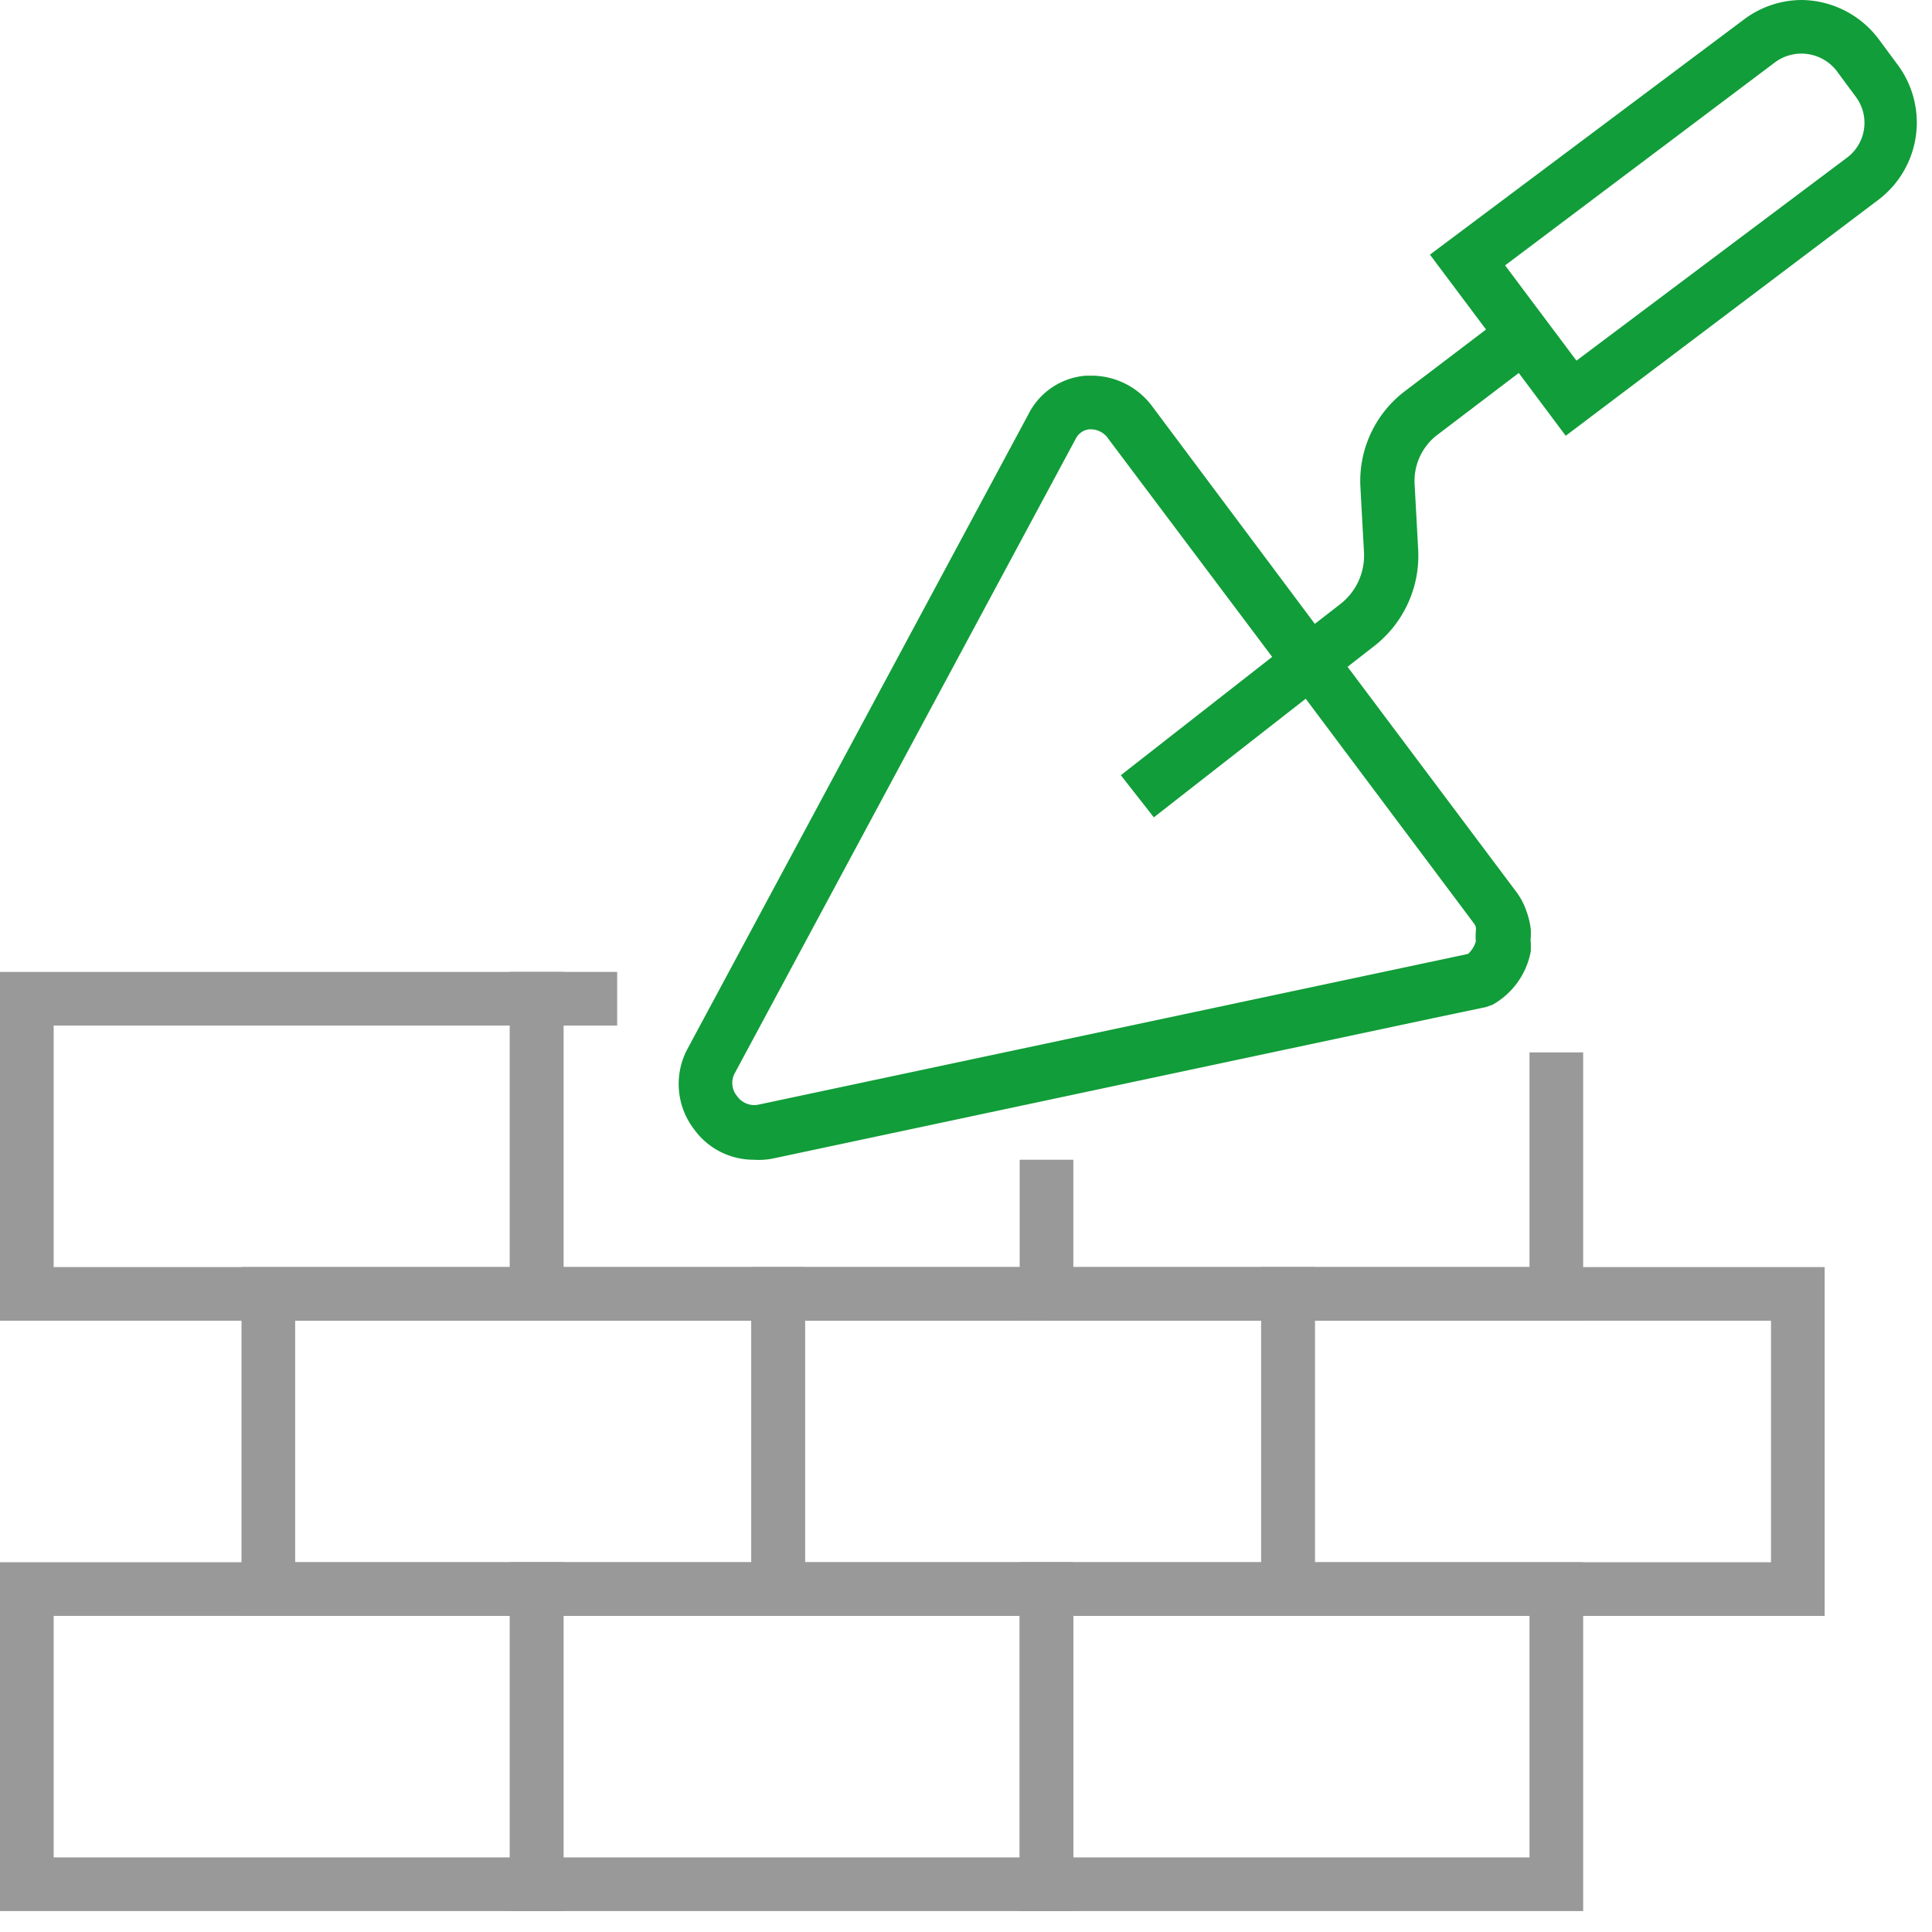
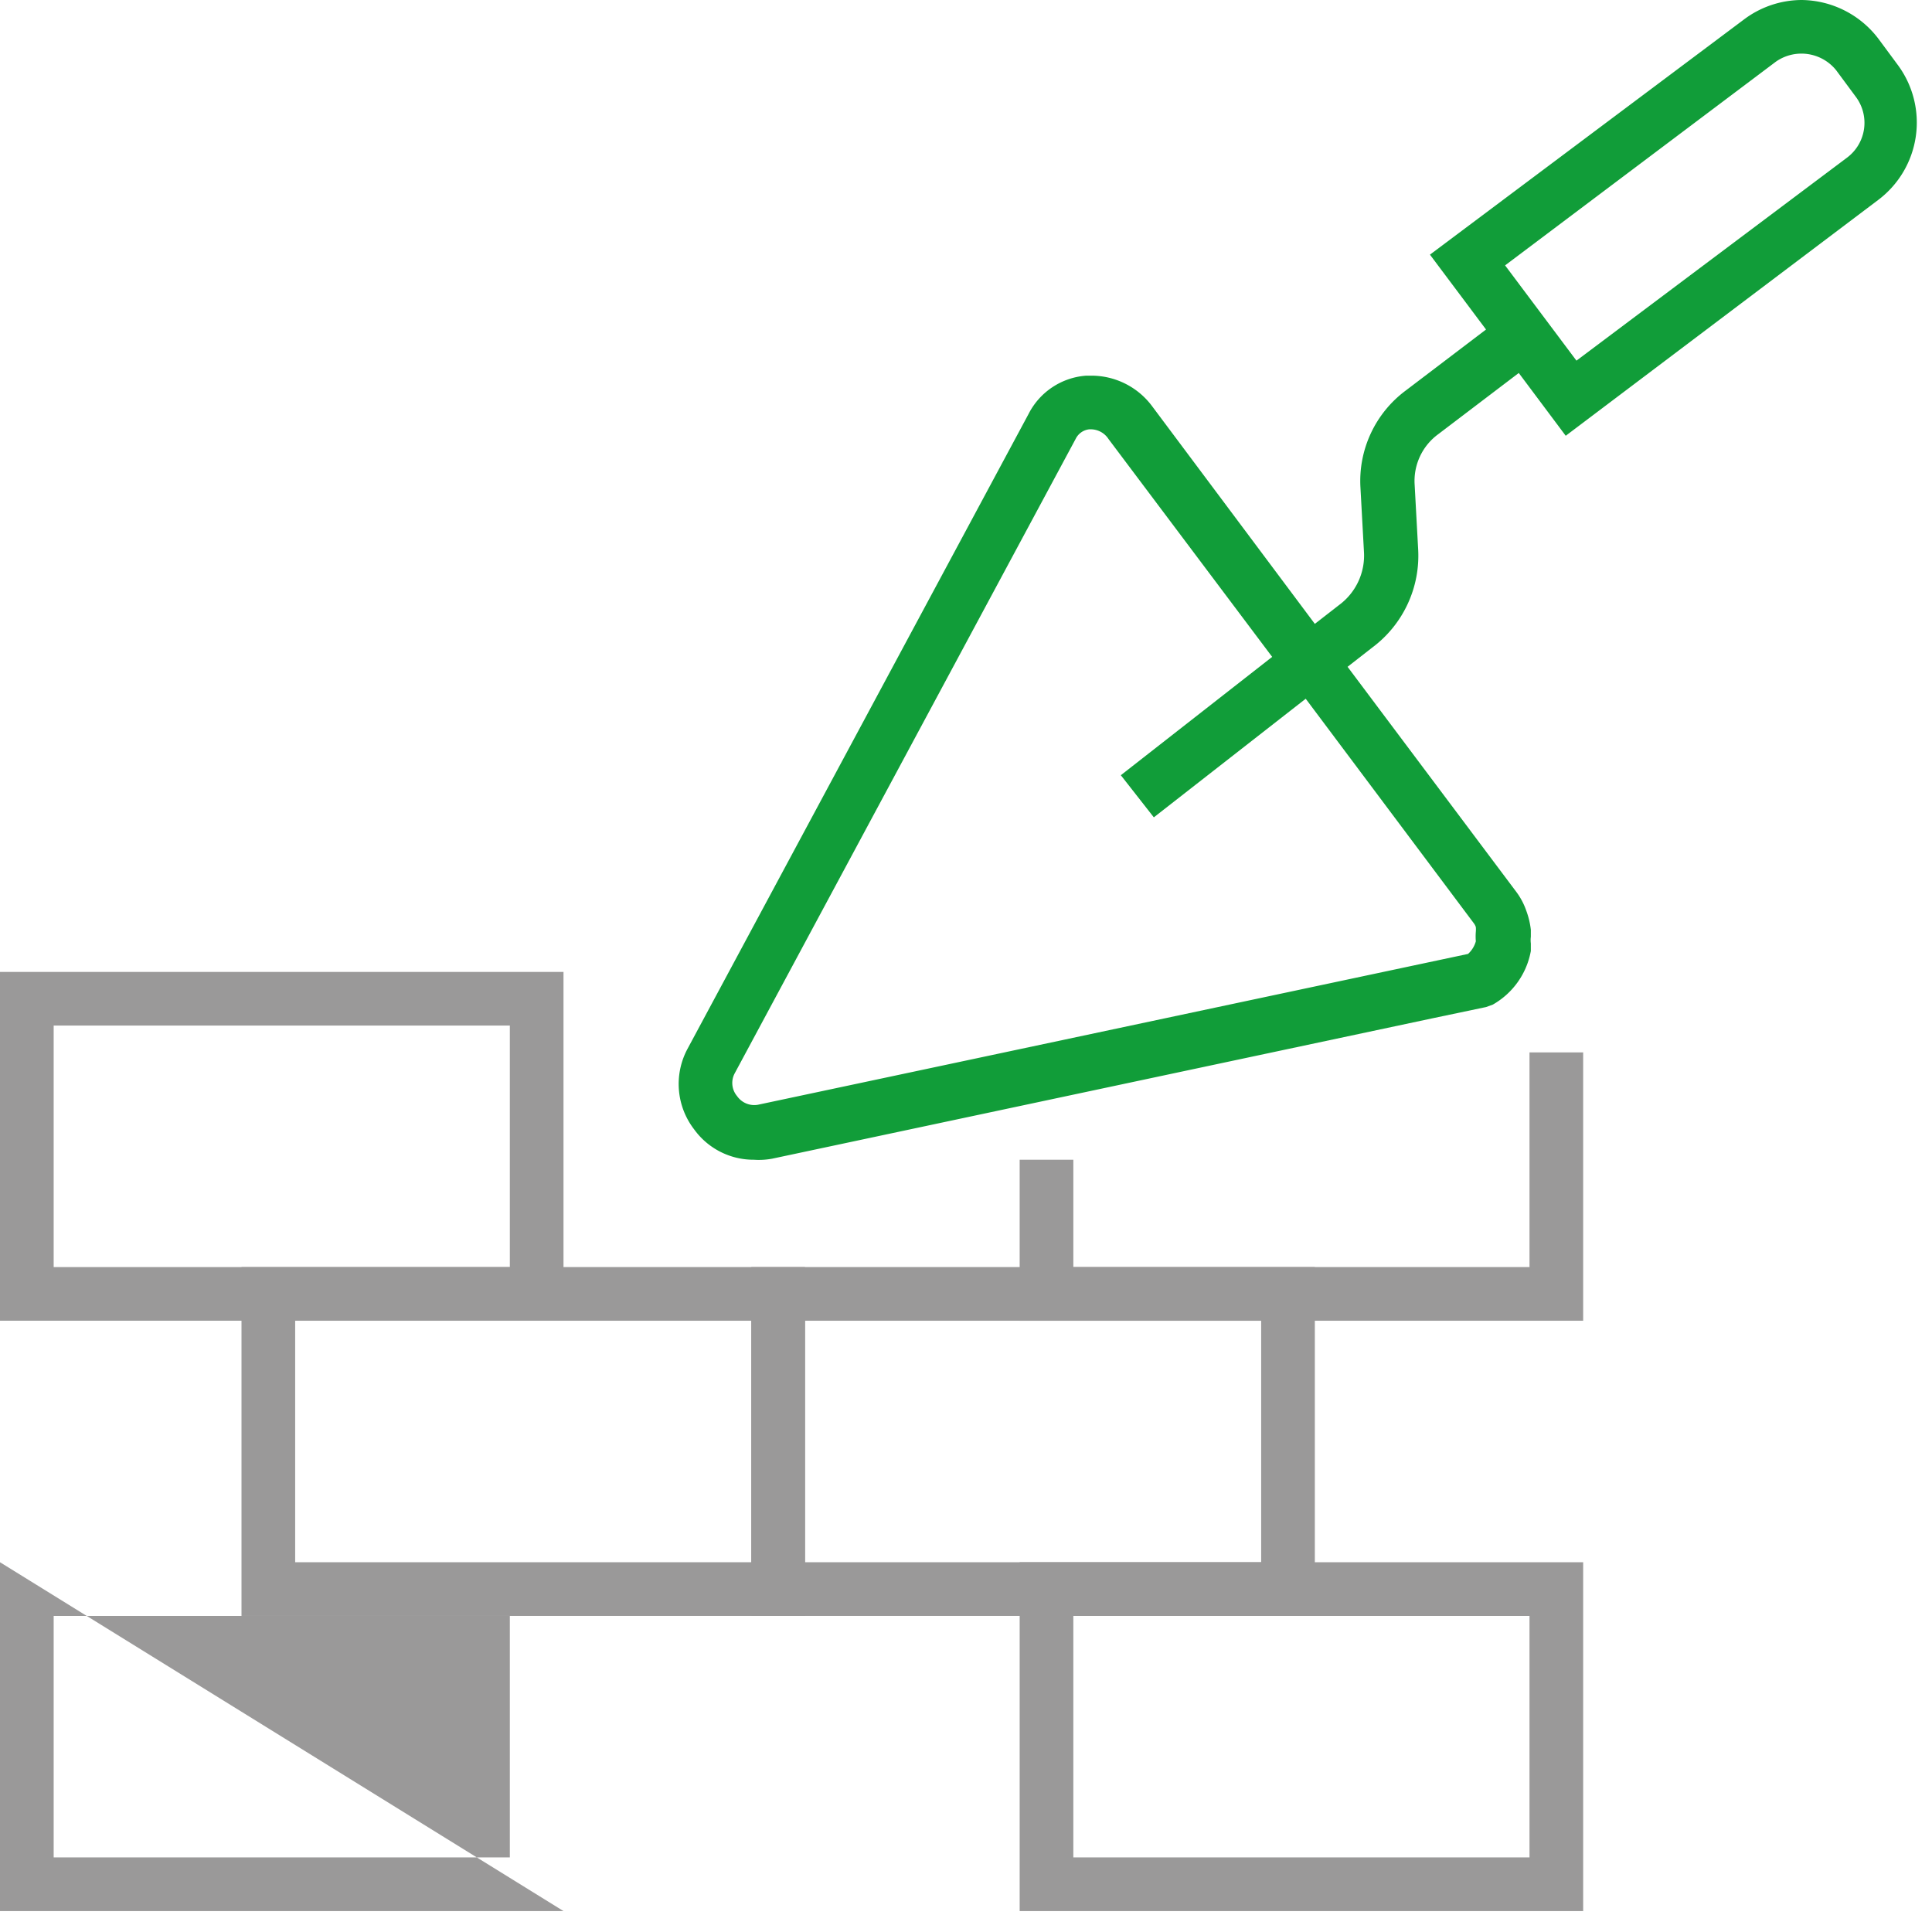
<svg xmlns="http://www.w3.org/2000/svg" width="72" height="72" viewBox="0 0 72 72">
  <title>Zed grey crop</title>
  <g id="Vrstva_2" data-name="Vrstva 2">
    <g id="Vrstva_1-2" data-name="Vrstva 1">
      <g>
        <path class="layer-2" fill="#9a9999" d="M21,49.22H0v-13H21Zm-19-2H19v-9H2Z" />
-         <polygon class="layer-2" fill="#9a9999" points="39 49.22 19 49.22 19 36.22 23 36.22 23 38.22 21 38.22 21 47.22 39 47.22 39 49.22" />
        <polygon class="layer-2" fill="#9a9999" points="59 49.22 38 49.22 38 43.22 40 43.22 40 47.22 57 47.22 57 39.22 59 39.22 59 49.22" />
-         <path class="layer-2" fill="#9a9999" d="M21,71.22H0v-13H21Zm-19-2H19v-9H2Z" />
-         <path class="layer-2" fill="#9a9999" d="M40,71.22H19v-13H40Zm-19-2H38v-9H21Z" />
+         <path class="layer-2" fill="#9a9999" d="M21,71.22H0v-13Zm-19-2H19v-9H2Z" />
        <path class="layer-2" fill="#9a9999" d="M59,71.22H38v-13H59Zm-19-2H57v-9H40Z" />
        <path class="layer-2" fill="#9a9999" d="M30,60.22H9v-13H30Zm-19-2H28v-9H11Z" />
        <path class="layer-2" fill="#9a9999" d="M49,60.22H28v-13H49Zm-19-2H47v-9H30Z" />
-         <path class="layer-2" fill="#9a9999" d="M68,60.22H47v-13H68Zm-19-2H66v-9H49Z" />
      </g>
      <g>
        <path class="layer-1" fill="#119d39" d="M28.09,43.22a2.73,2.73,0,0,1-2.22-1.13,2.77,2.77,0,0,1-.25-3L38.33,15.43A2.62,2.62,0,0,1,40.48,14h.17a2.82,2.82,0,0,1,2.28,1.13L49,23.25l.9-.7a2.29,2.29,0,0,0,.93-2l-.13-2.38a4.2,4.2,0,0,1,1.68-3.61l3-2.28L53.29,9.49,65,.72A3.6,3.6,0,0,1,67.14,0,3.64,3.64,0,0,1,70,1.44l.74,1a3.61,3.61,0,0,1-.73,5L58.35,16.24,56.6,13.9l-3,2.28a2.16,2.16,0,0,0-.88,1.89l.13,2.39a4.27,4.27,0,0,1-1.72,3.68l-.91.71,6.29,8.39a2.57,2.57,0,0,1,.37.7,3,3,0,0,1,.17.71v.13l0,.13a1,1,0,0,0,0,.25v.14l0,.14a2.89,2.89,0,0,1-1.42,2l-.25.09-2,.42-24.6,5.23A2.72,2.72,0,0,1,28.09,43.22ZM40.68,16h-.09a.64.64,0,0,0-.5.35L27.38,40a.76.76,0,0,0,.09.85.78.78,0,0,0,.78.32l26.46-5.62a1,1,0,0,0,.29-.47,2.22,2.22,0,0,1,0-.36,1,1,0,0,0,0-.17.47.47,0,0,0-.08-.15h0l-6.26-8.36L43,30.46l-1.23-1.57,5.64-4.41-6.1-8.12A.79.79,0,0,0,40.68,16ZM56.09,9.89l2.66,3.55L68.84,5.87a1.62,1.62,0,0,0,.33-2.25l-.74-1a1.66,1.66,0,0,0-2.25-.32Z" />
      </g>
    </g>
  </g>
</svg>